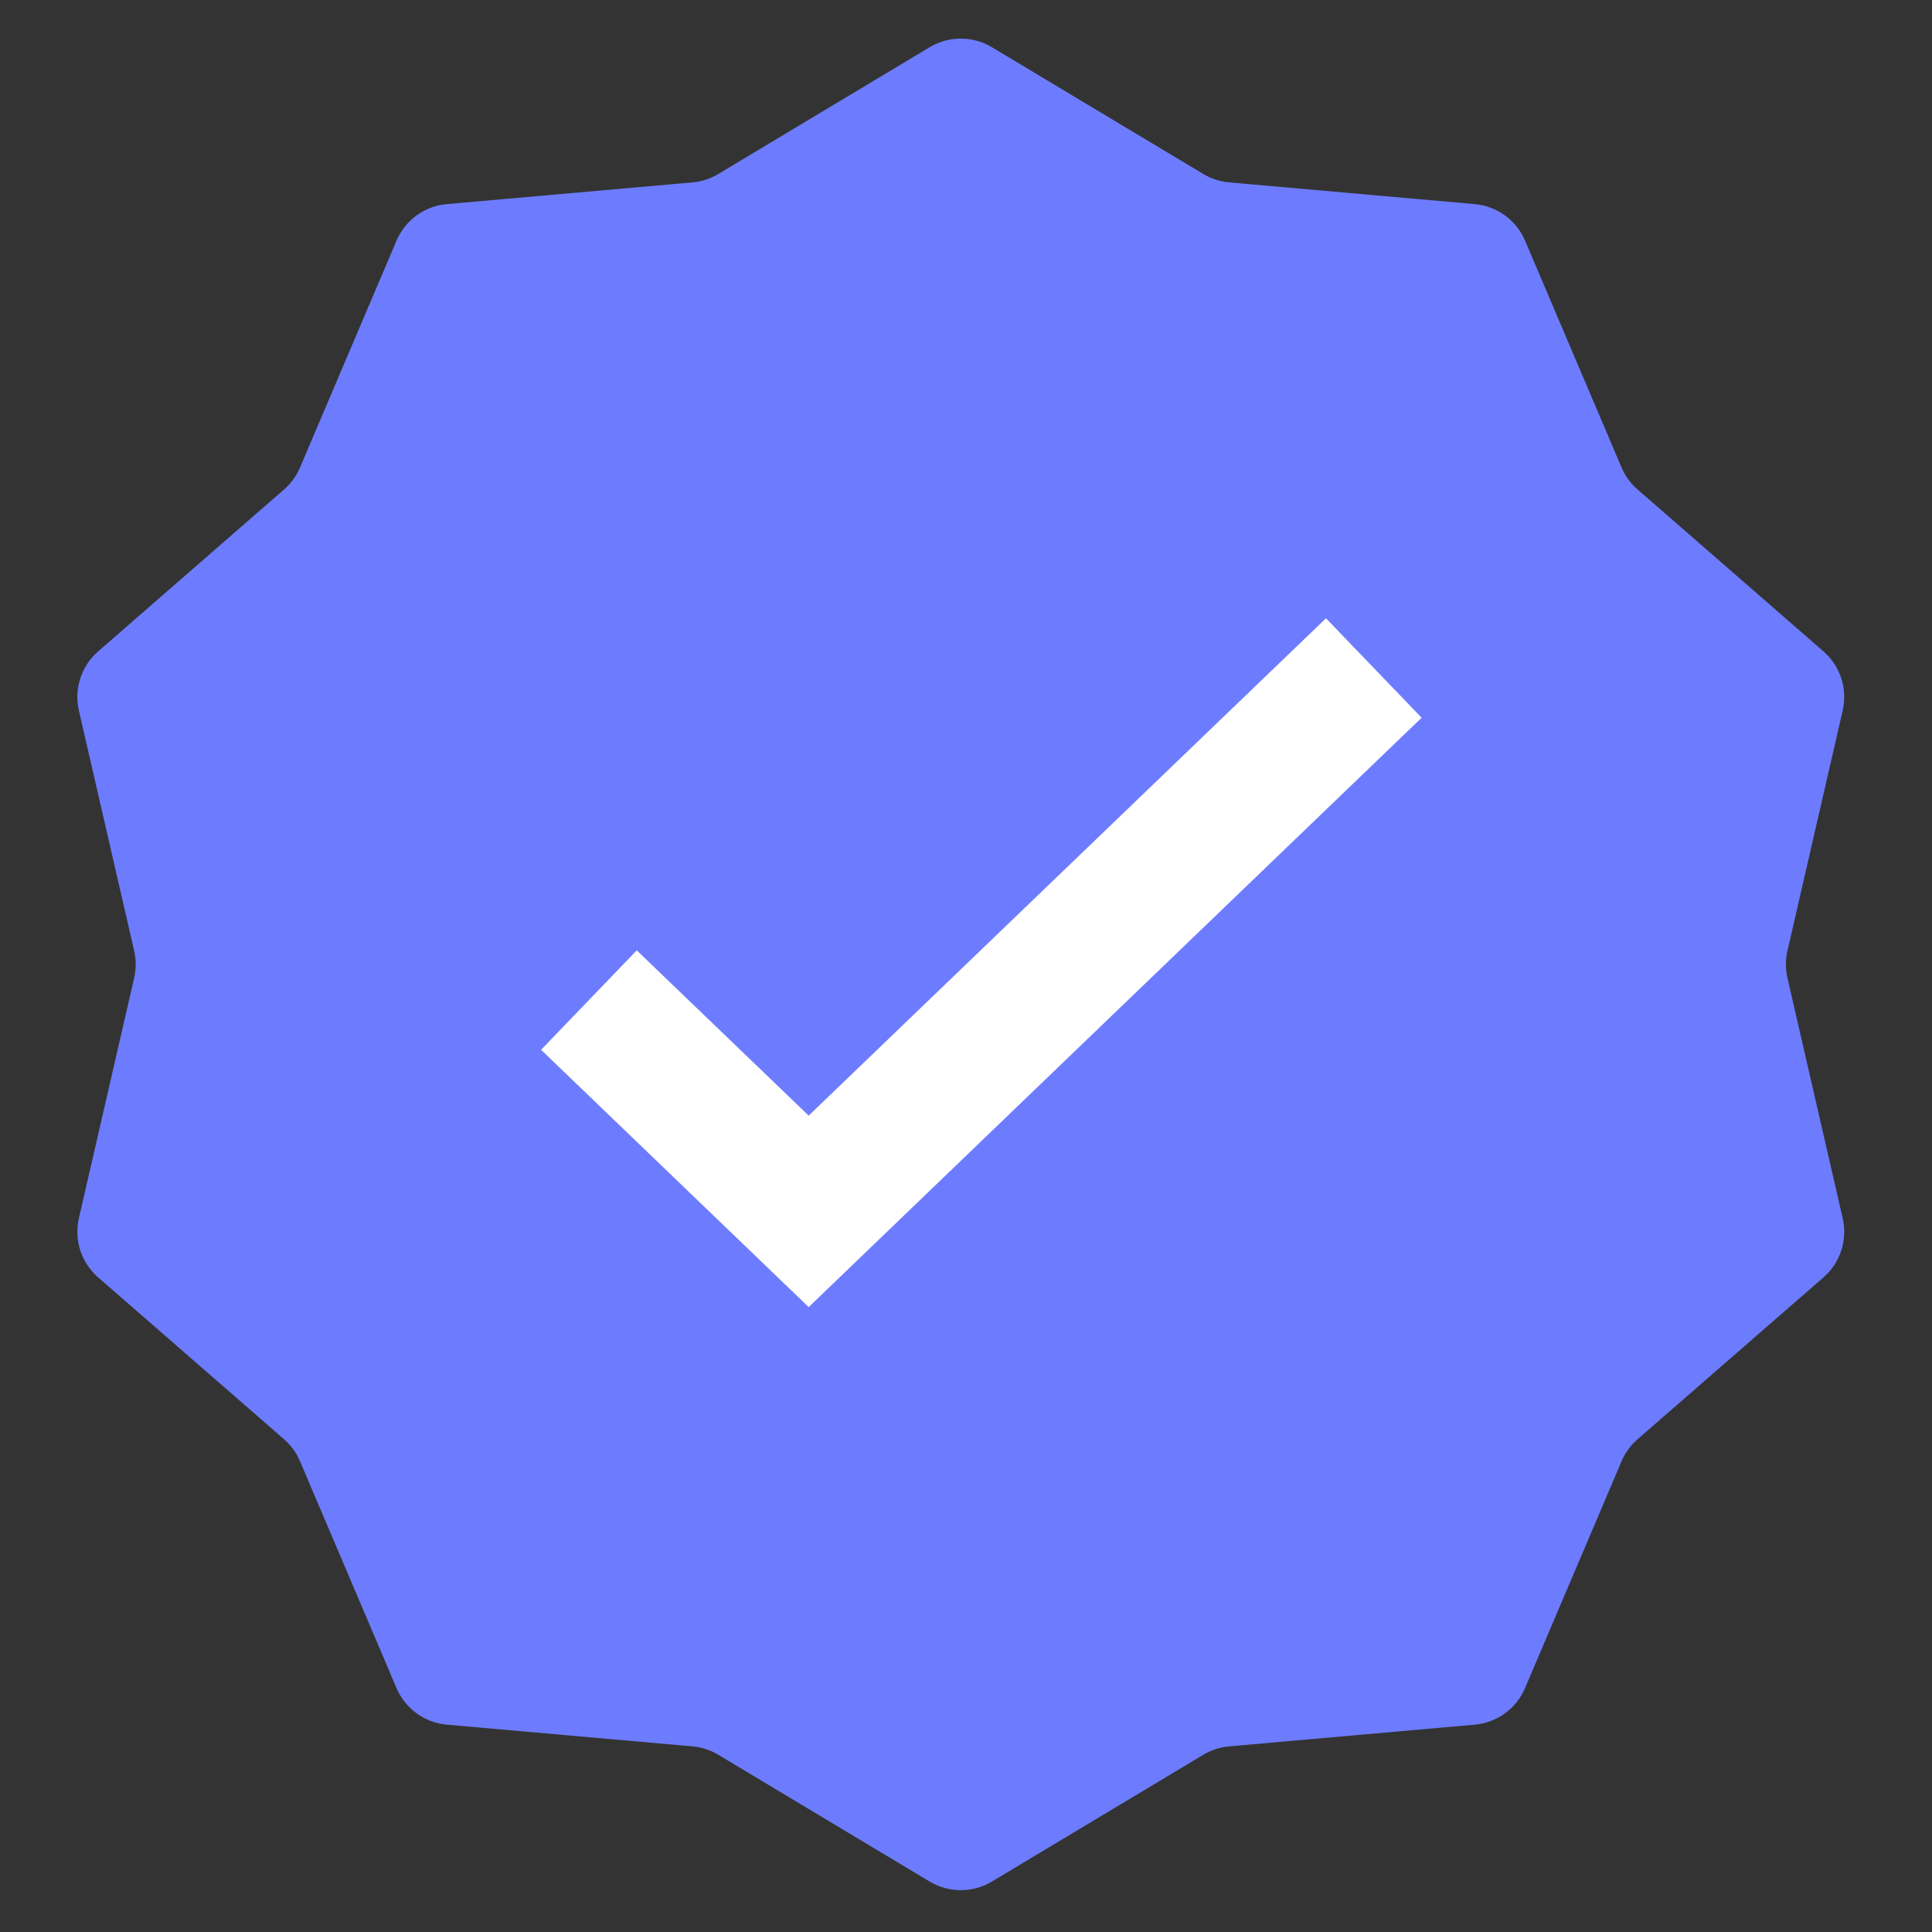
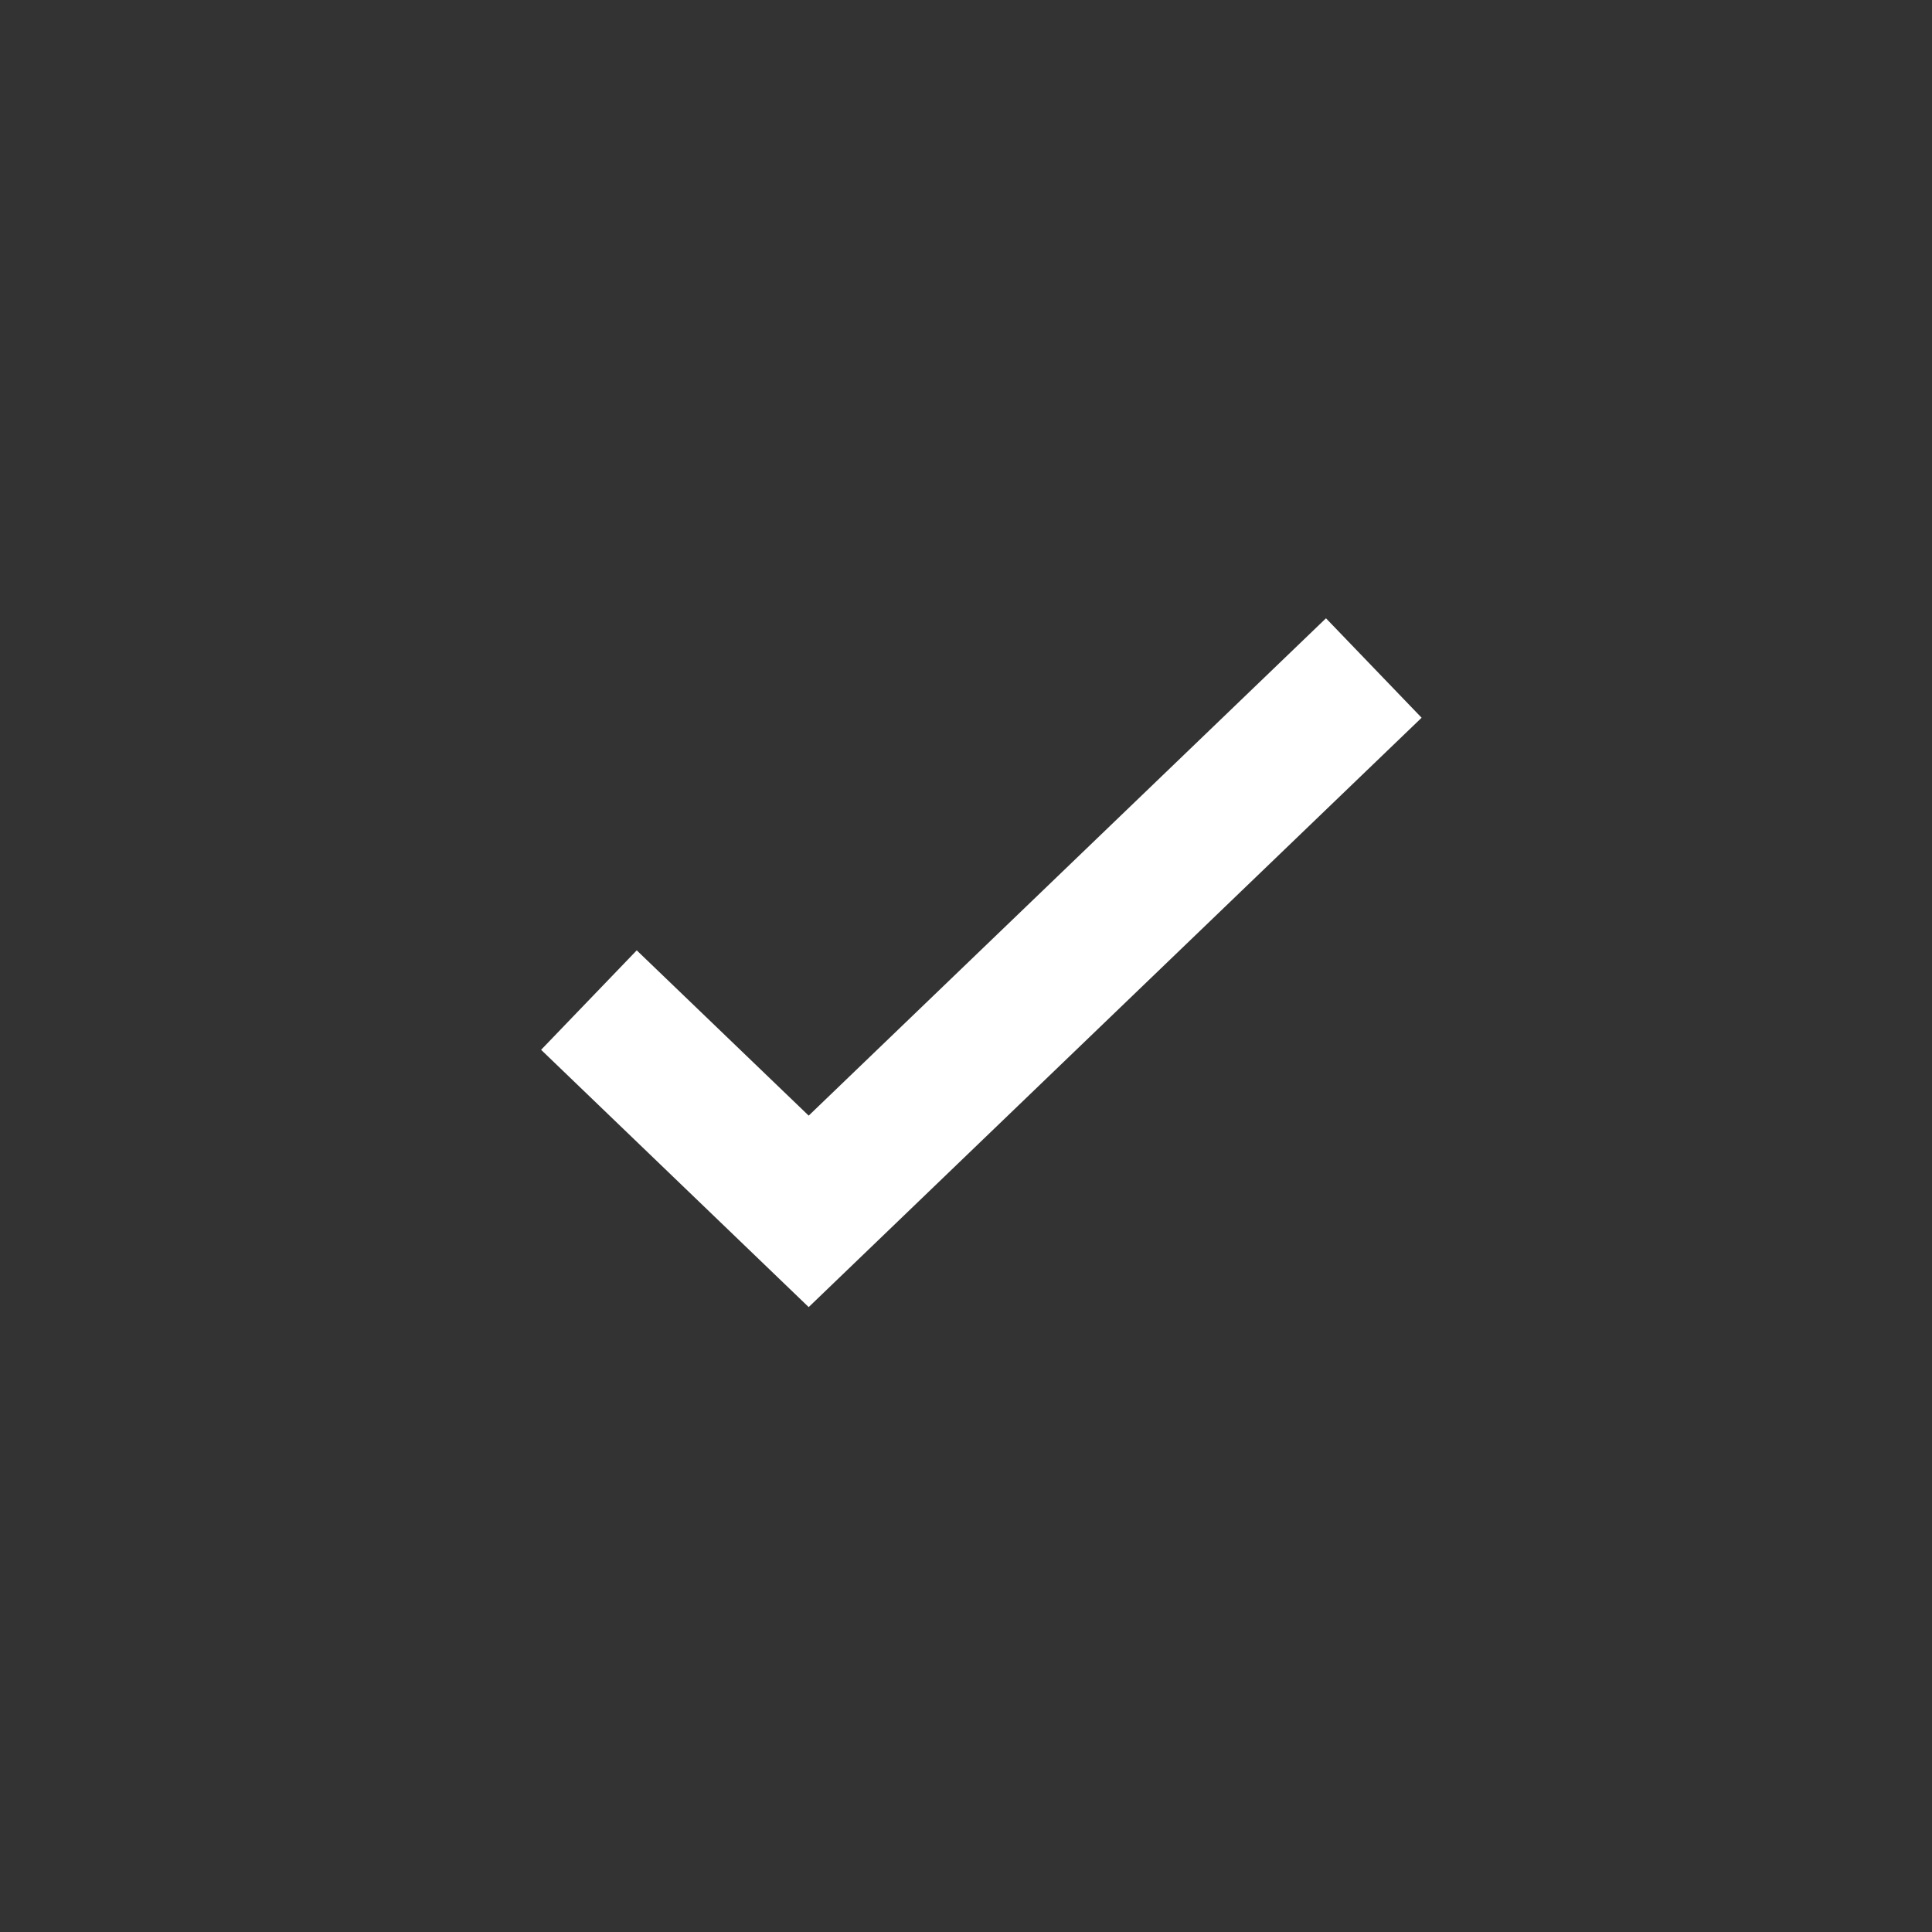
<svg xmlns="http://www.w3.org/2000/svg" width="40" height="40" viewBox="0 0 40 40" fill="none">
  <rect x="0" y="0" width="40" height="40" fill="#333333" stroke="none" />
-   <path d="M19.249 0.977C19.645 0.74 20.139 0.74 20.535 0.977L24.914 3.603C25.077 3.7 25.259 3.759 25.447 3.776L30.534 4.226C30.993 4.266 31.393 4.557 31.574 4.981L33.573 9.68C33.647 9.854 33.76 10.009 33.903 10.133L37.754 13.487C38.102 13.79 38.254 14.26 38.151 14.71L37.007 19.686C36.964 19.87 36.964 20.062 37.007 20.246L38.151 25.223C38.254 25.673 38.102 26.143 37.754 26.446L33.903 29.799C33.76 29.924 33.647 30.078 33.573 30.253L31.574 34.951C31.393 35.376 30.993 35.666 30.534 35.707L25.447 36.157C25.259 36.173 25.077 36.232 24.914 36.33L20.535 38.956C20.139 39.193 19.645 39.193 19.249 38.956L14.87 36.33C14.708 36.232 14.525 36.173 14.337 36.157L9.25 35.707C8.791 35.666 8.391 35.376 8.21 34.951L6.211 30.253C6.137 30.078 6.024 29.924 5.882 29.799L2.031 26.446C1.683 26.143 1.53 25.673 1.633 25.223L2.778 20.246C2.82 20.062 2.82 19.87 2.778 19.686L1.633 14.71C1.53 14.26 1.683 13.79 2.031 13.487L5.882 10.133C6.024 10.009 6.137 9.854 6.211 9.68L8.21 4.981C8.391 4.557 8.791 4.266 9.25 4.226L14.337 3.776C14.525 3.759 14.708 3.7 14.87 3.603L19.249 0.977Z" fill="#6D7CFF" />
  <path d="M29.433 14.86L16.743 27.062L11.203 21.735L13.183 19.676L16.743 23.098L27.453 12.801L29.433 14.86Z" fill="white" />
</svg>